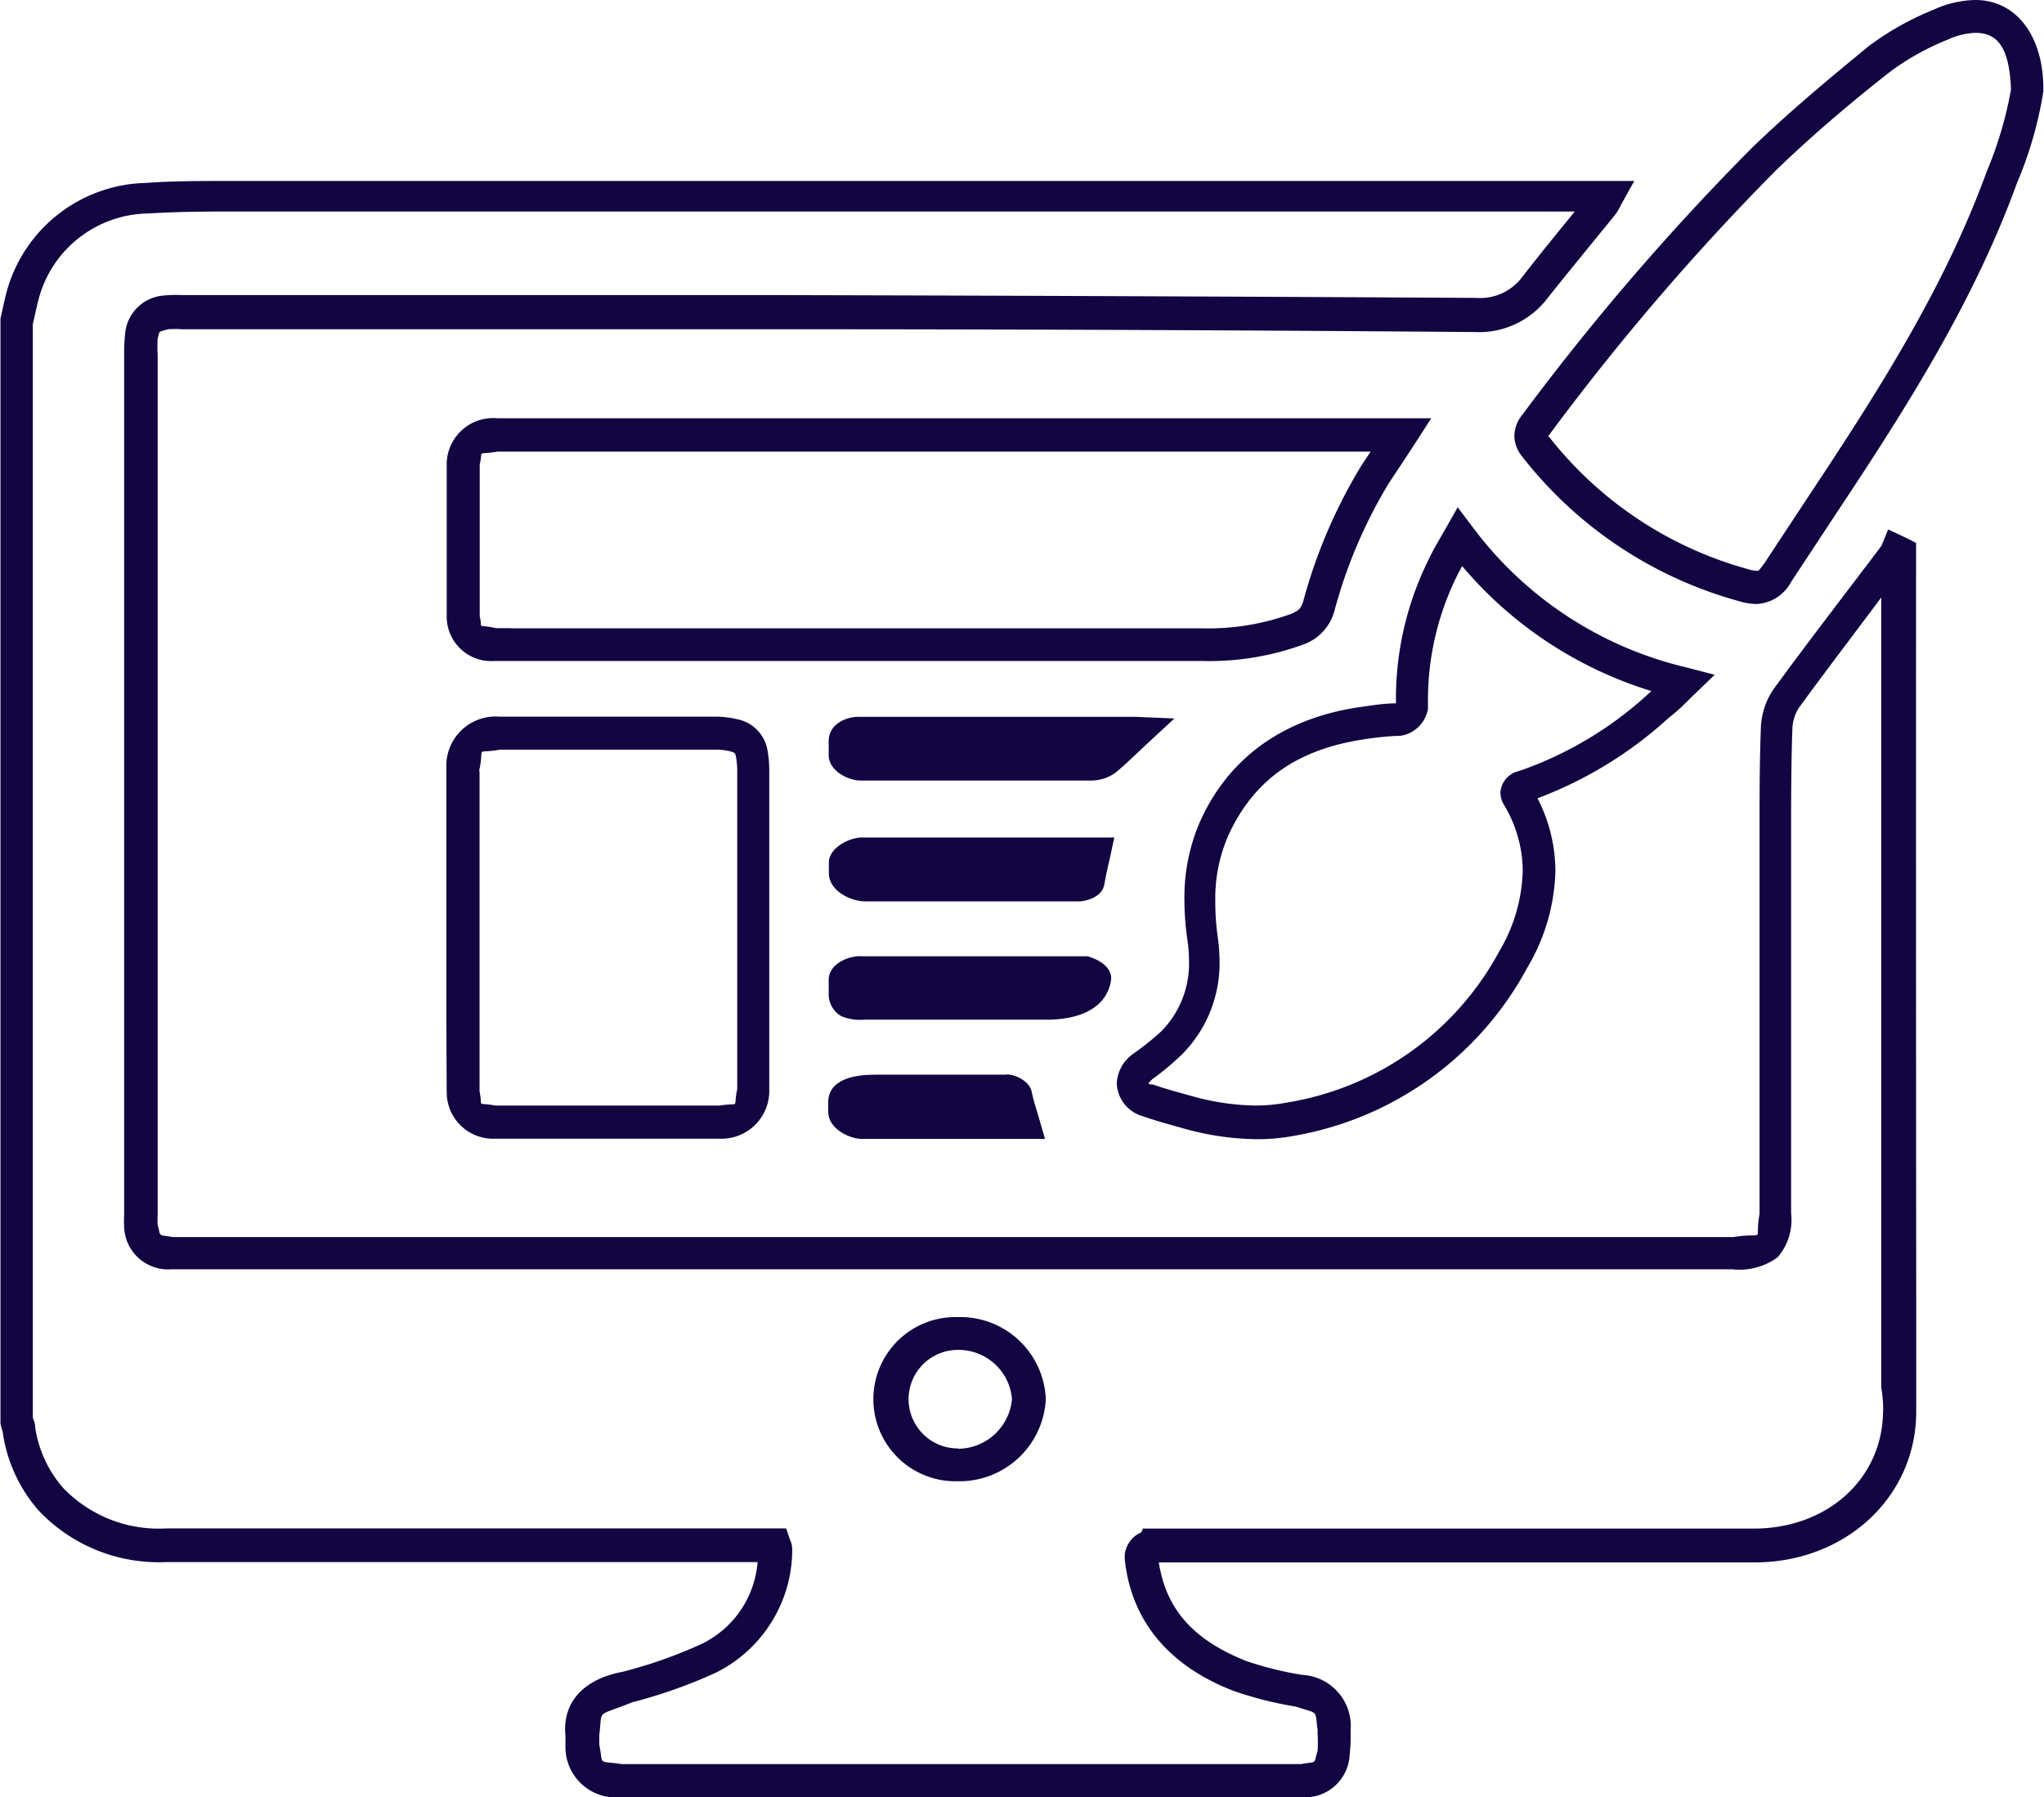
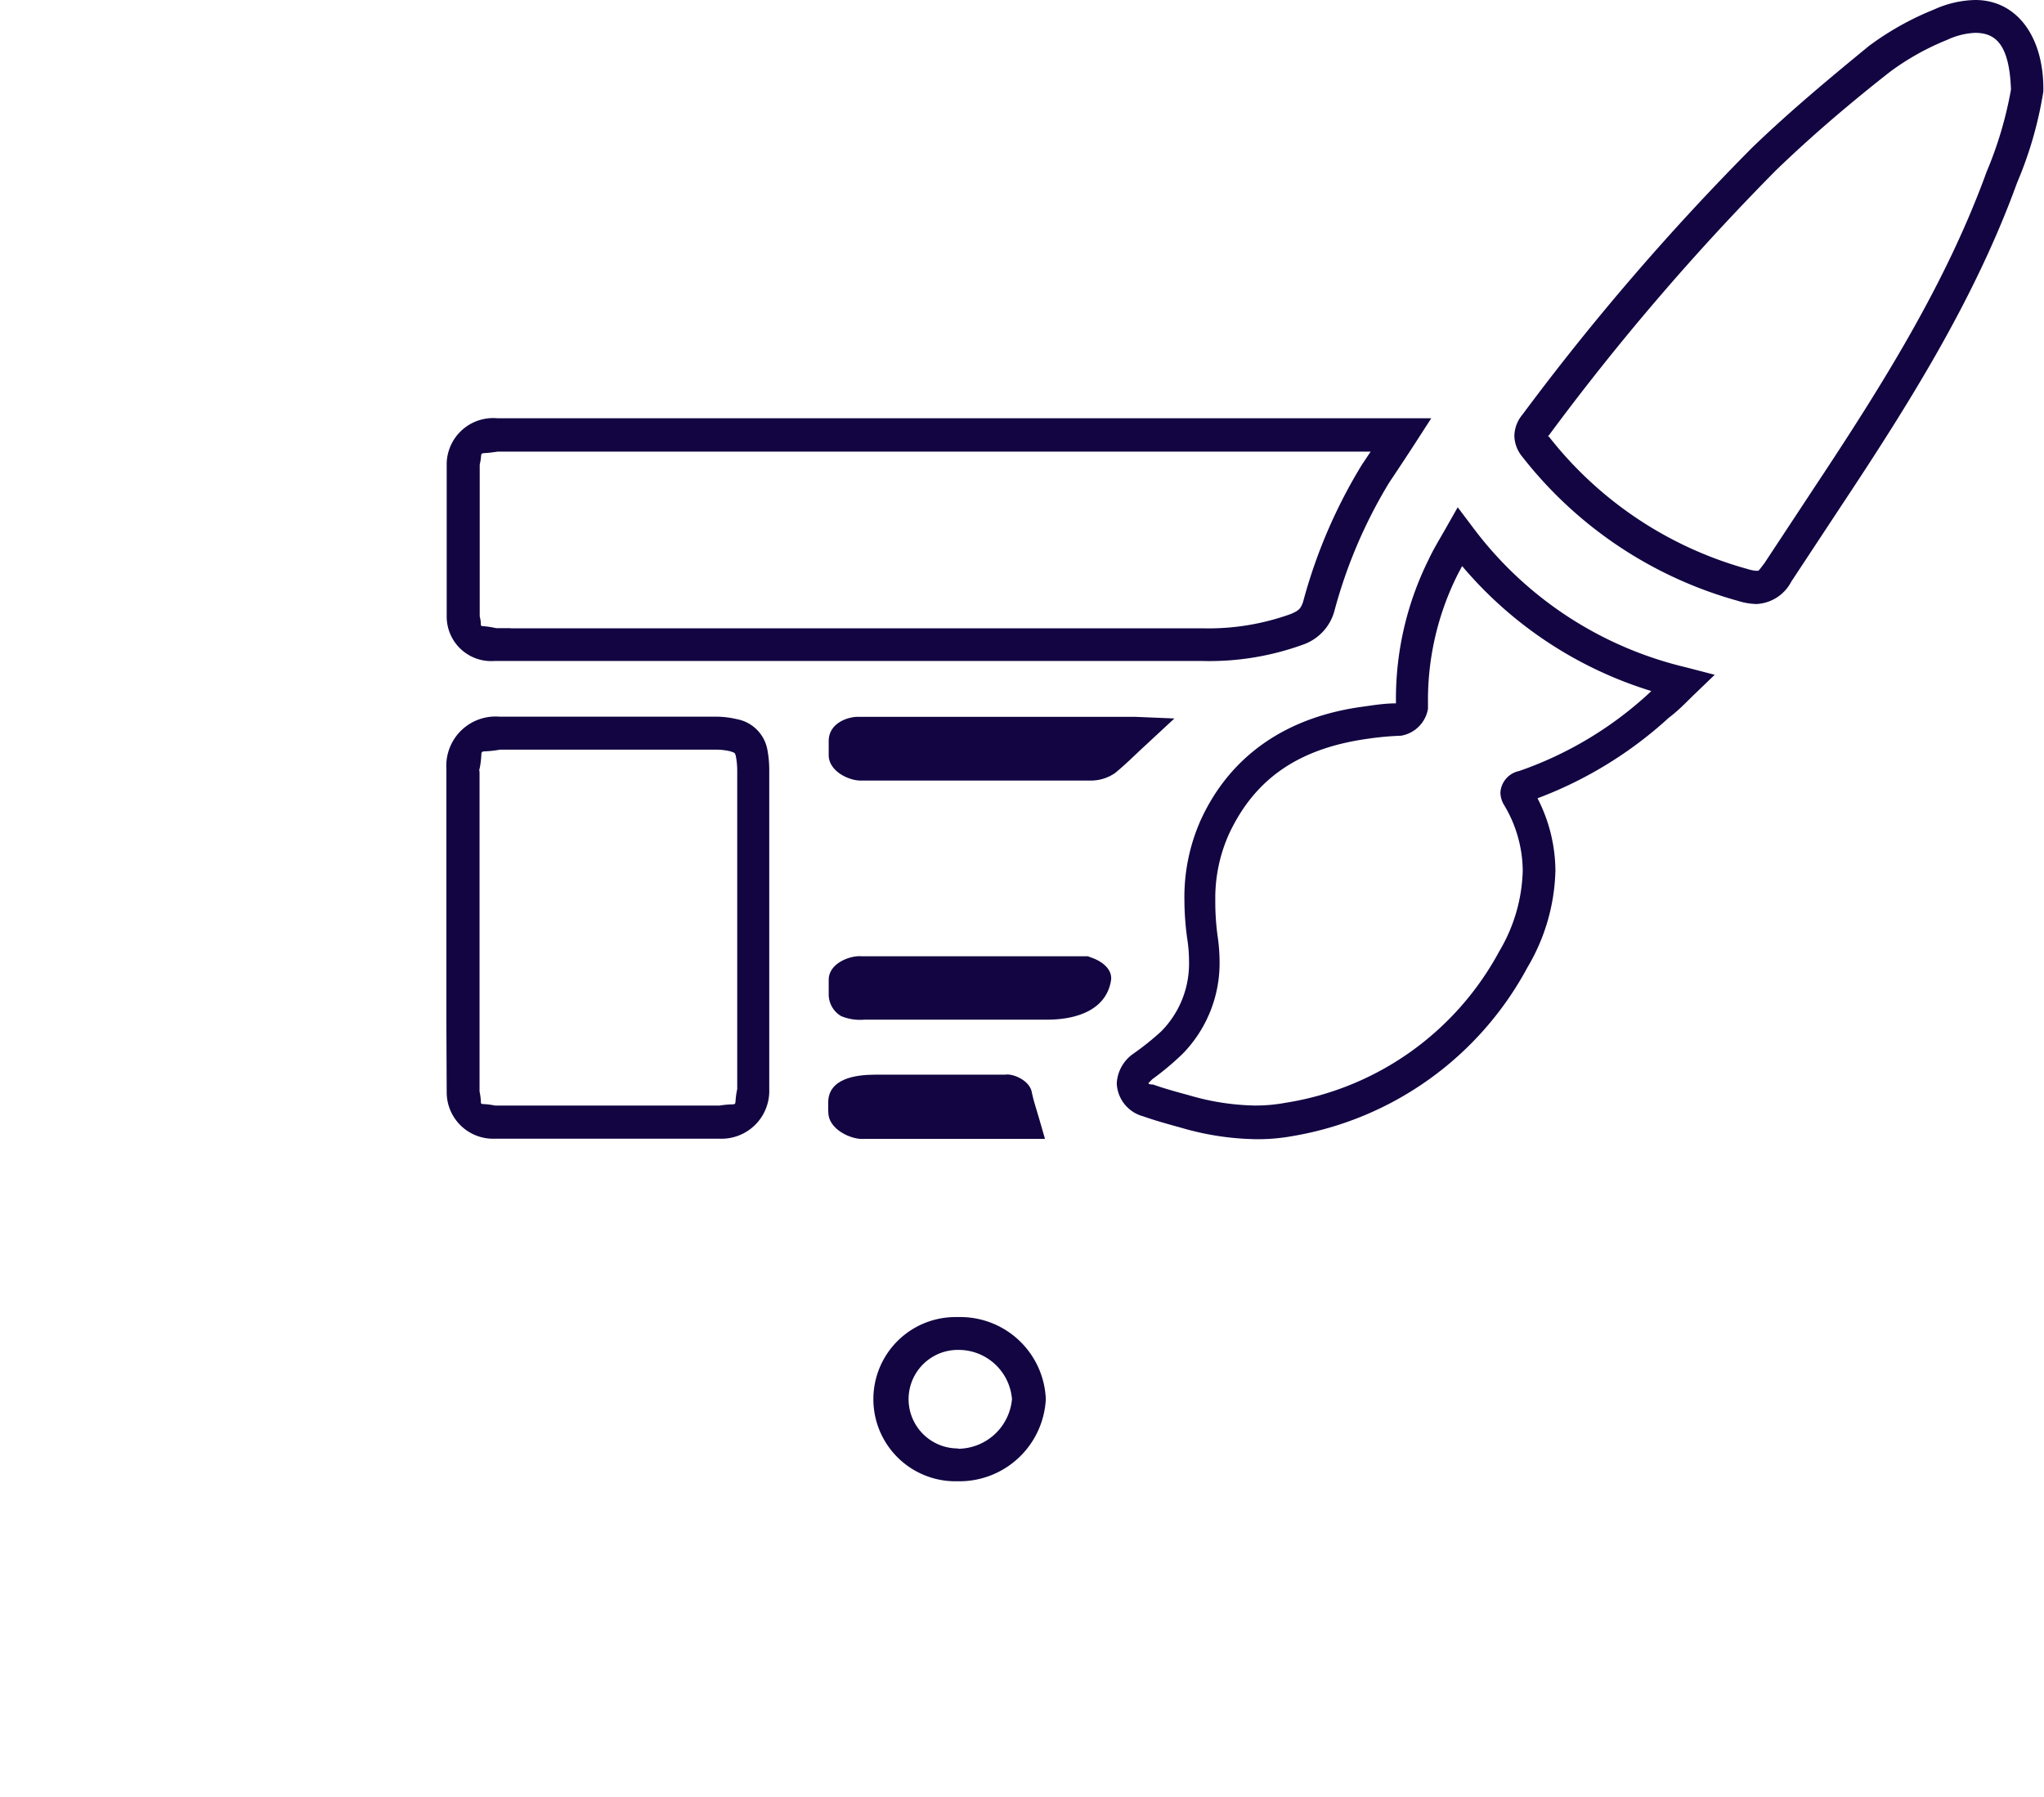
<svg xmlns="http://www.w3.org/2000/svg" viewBox="0 0 124.46 109.43">
  <defs>
    <style>.cls-1{fill:#120542;}</style>
  </defs>
  <title>web-black</title>
  <g id="Layer_2" data-name="Layer 2">
    <g id="Layer_1-2" data-name="Layer 1">
      <path class="cls-1" d="M58.41,80.2h-.16l-.07,0a5,5,0,1,0,0,10h.19a5.27,5.27,0,0,0,5.31-5A5.21,5.21,0,0,0,58.41,80.2Zm-.07,8h-.06a3,3,0,1,1,.09-6h0a3.26,3.26,0,0,1,3.25,3A3.32,3.32,0,0,1,58.34,88.22Z" />
-       <path class="cls-1" d="M116.67,34.72V33.06l-.55-.28-.21-.1-.94-.44-.41,1,0,0h0c-2.18,2.89-4.4,5.76-6.55,8.7a4.44,4.44,0,0,0-.79,2.4c-.09,2.32-.08,4.62-.08,6.91q0,11.33,0,22.66c-.33,1.85.47,1.09-1.6,1.42h-95c-1-.16-.72,0-.94-.74a6,6,0,0,1,0-.6q0-10.89,0-21.78,0-15.17,0-30.35v-.25a8.85,8.85,0,0,1,0-1c.14-.49,0-.37.63-.56a5.83,5.83,0,0,1,.86,0H47.82q21,0,42,.17h0a5.23,5.23,0,0,0,4.36-2c1.37-1.73,2.78-3.43,4.18-5.16a3.31,3.31,0,0,0,.33-.56l.82-1.48H13.86c-1.66,0-3.34,0-5,.12A9,9,0,0,0,.41,17.75c-.15.57-.26,1.12-.38,1.64l0,.11V86.58l0,.12c.06.25.12.43.14.54A9.19,9.19,0,0,0,2.37,92a10.07,10.07,0,0,0,7.76,3.12h36a6.07,6.07,0,0,1-3.44,5,28.77,28.77,0,0,1-4.77,1.68c-2.23.41-3.7,1.74-3.49,3.88,0,.21,0,.43,0,.66a3.07,3.07,0,0,0,3.35,3.1c5.8,0,11.6,0,17.41,0h.35c6.46,0,12.93,0,19.39,0h2c.77,0,1.54,0,2.33,0h0a2.72,2.72,0,0,0,2.92-2.56,10,10,0,0,0,.06-1.24v-.28a3.12,3.12,0,0,0-2.94-3.37,20.59,20.59,0,0,1-3.43-.85c-3.06-1.23-4.84-3-5.31-6h36.29c5.46,0,9.82-3.93,9.83-9.18q0-.7,0-1.4c0-1.74,0-3.48,0-5.22Q116.66,57,116.67,34.72ZM46.21,94.39h0Zm68.45-8.5c0,4.06-3.28,7.14-7.77,7.19H69.59l-.1.23a1.69,1.69,0,0,0-1,1.32,3,3,0,0,0,0,.34c.42,4,3,6.61,6.64,8a22.35,22.35,0,0,0,3.77.95c1.43.47,1.15.16,1.33,1.41v.28a8.24,8.24,0,0,1,0,1c-.26.86,0,.63-1,.81h0c-.75,0-1.51,0-2.27,0h-2c-6.46,0-12.92,0-19.38,0h-.34q-8.7,0-17.4,0c-1.5-.23-1.08.13-1.35-1.18q0-.32,0-.58c.21-1.65-.26-1.08,2-2a30.62,30.62,0,0,0,5.11-1.81,8.38,8.38,0,0,0,4.64-7.45v-.07a1.45,1.45,0,0,0-.14-.58l-.23-.68H10.13A8.06,8.06,0,0,1,3.84,90.6a7.19,7.19,0,0,1-1.7-3.71c0-.24-.1-.42-.14-.57V19.73c.12-.51.22-1,.34-1.47A7,7,0,0,1,9,13c1.61-.1,3.24-.12,4.89-.12h82c-1.07,1.31-2.15,2.63-3.21,4a3.2,3.2,0,0,1-2.79,1.26h0q-21-.12-42-.17H11.09A7.51,7.51,0,0,0,9.92,18a2.55,2.55,0,0,0-2.3,2.3,10.71,10.71,0,0,0-.06,1.27v.25q0,15.18,0,30.35,0,10.89,0,21.78a7.73,7.73,0,0,0,0,.81,2.68,2.68,0,0,0,2.9,2.53h95a3.94,3.94,0,0,0,2.78-.73,3.48,3.48,0,0,0,.82-2.69q0-11.33,0-22.66c0-2.29,0-4.58.08-6.84a2.49,2.49,0,0,1,.41-1.29c1.64-2.25,3.34-4.47,5-6.7q0,21.44,0,42.88c0,1.75,0,3.49,0,5.22Q114.67,85.2,114.67,85.89Z" />
      <path class="cls-1" d="M73.24,40.25h0a16.7,16.7,0,0,0,6.11-1,3,3,0,0,0,1.89-2,29.91,29.91,0,0,1,3.34-7.85c.5-.75,1-1.5,1.57-2.38l1-1.55H30.29A2.83,2.83,0,0,0,27.2,28.2c0,.52,0,1,0,1.54s0,1.08,0,1.61q0,.42,0,.84,0,.76,0,1.52c0,1.28,0,2.58,0,3.87a2.71,2.71,0,0,0,2.9,2.67H73.24Zm-42.15-2h-.88c-1.29-.28-.78.14-1-.72,0-1.27,0-2.54,0-3.82q0-.75,0-1.52c0-.28,0-.56,0-.84,0-.54,0-1.07,0-1.6s0-1,0-1.46c.23-.94-.24-.57,1.09-.79H83.46l-.54.81a31.7,31.7,0,0,0-3.58,8.36c-.15.39-.22.49-.72.71a14.75,14.75,0,0,1-5.39.88v0H31.1Z" />
      <path class="cls-1" d="M103.12,42.33l1.29-1.24-1.73-.45a22.73,22.73,0,0,1-13-8.53l-.92-1.22L88,32.23c-.37.65-.71,1.2-1,1.82a19.06,19.06,0,0,0-2,8.68s0,.07,0,.1c-.69,0-1.37.11-2,.2-4.44.59-8,2.8-9.88,6.89a11.52,11.52,0,0,0-1,4.92,17.25,17.25,0,0,0,.19,2.45,8.8,8.8,0,0,1,.09,1.24,5.86,5.86,0,0,1-1.7,4.28,16.53,16.53,0,0,1-1.7,1.36,2.34,2.34,0,0,0-1,1.81,2.17,2.17,0,0,0,1.62,2c.79.28,1.58.49,2.33.7a17,17,0,0,0,4.57.69,11.91,11.91,0,0,0,2.24-.2A20,20,0,0,0,93,58.92,12.08,12.08,0,0,0,94.71,53a9.75,9.75,0,0,0-1.09-4.39,24.69,24.69,0,0,0,8-4.91C102.16,43.3,102.61,42.83,103.12,42.33ZM92.5,46.95h0a1.43,1.43,0,0,0-1.14,1.31,1.52,1.52,0,0,0,.23.77,7.86,7.86,0,0,1,1.13,4,10.1,10.1,0,0,1-1.43,4.9,17.94,17.94,0,0,1-13,9.22,10.11,10.11,0,0,1-1.87.17,15.05,15.05,0,0,1-4-.62c-.77-.21-1.51-.41-2.21-.66-.3,0-.28-.09-.28-.09s0,0,.23-.23A17.15,17.15,0,0,0,72,64.18a7.89,7.89,0,0,0,2.26-5.67A10.8,10.8,0,0,0,74.14,57,15.29,15.29,0,0,1,74,54.83a9.51,9.51,0,0,1,.85-4.08c1.62-3.44,4.35-5.17,8.33-5.75a18.7,18.7,0,0,1,2.13-.2h0a2,2,0,0,0,1.64-1.64v-.08c0-.12,0-.24,0-.36a17.05,17.05,0,0,1,1.83-7.78l.25-.47a24.47,24.47,0,0,0,11.52,7.61l-.19.18A22.52,22.52,0,0,1,92.5,46.95Z" />
      <path class="cls-1" d="M120.27,0a6.37,6.37,0,0,0-2.53.59h0A17.56,17.56,0,0,0,113.8,2.8c-2.44,2-4.84,4-7.1,6.18a150.15,150.15,0,0,0-14,16.27,2.09,2.09,0,0,0-.49,1.28,2.06,2.06,0,0,0,.49,1.29h0a25.19,25.19,0,0,0,13.13,8.77,4,4,0,0,0,1.12.19,2.52,2.52,0,0,0,2.12-1.36l3-4.55c4.14-6.24,8.16-12.61,10.75-19.74a23.64,23.64,0,0,0,1.6-5.56V5.48C124.45,2.31,122.86,0,120.27,0Zm-9.83,29.74-3,4.55c-.44.59-.35.44-.46.47a2.28,2.28,0,0,1-.57-.11,23.18,23.18,0,0,1-12.11-8.08h0l-.06,0,.07-.06A148.36,148.36,0,0,1,108.1,10.41c2.19-2.12,4.54-4.12,7-6.05a15.71,15.71,0,0,1,3.48-1.94h0A4.46,4.46,0,0,1,120.27,2c1.27,0,2.08.74,2.18,3.45a23.32,23.32,0,0,1-1.48,5C118.49,17.29,114.56,23.53,110.44,29.74Z" />
      <polygon class="cls-1" points="44.9 43.79 44.9 43.79 45.1 43.83 44.9 43.79" />
      <path class="cls-1" d="M27.2,66.5a2.83,2.83,0,0,0,2.92,2.84l7.41,0q3.15,0,6.31,0a2.91,2.91,0,0,0,3-3c0-.1,0-.19,0-.27s0-.2,0-.3V61.14q0-7.12,0-14.25a6.7,6.7,0,0,0-.12-1.27,2.32,2.32,0,0,0-1.86-1.83h0a5.65,5.65,0,0,0-1.22-.15H30.41a3,3,0,0,0-3.23,3.15c0,.09,0,.17,0,.25V57.56h0q0,2.36,0,4.72Q27.19,64.39,27.2,66.5Zm2-19.67c.3-1.47-.31-.9,1.24-1.18H43.68a3.66,3.66,0,0,1,.79.1h0c.32.11.26.09.33.26a4.72,4.72,0,0,1,.09.89q0,7.13,0,14.25,0,2.33,0,4.65c0,.11,0,.21,0,.3v.22c-.27,1.26.24.79-1.06,1q-3.15,0-6.3,0l-7.39,0c-1.19-.24-.71.22-.94-.86q0-2.1,0-4.21c0-1.9,0-3.81,0-5.72v-1h0V47.05S29.18,46.82,29.18,46.83Z" />
-       <path class="cls-1" d="M71.51,43.75l-2.39-.1-.48,0H53.13c-.35,0-.66,0-.91,0h0c-.55,0-1.76.35-1.76,1.48,0,.2,0,.4,0,.68,0,0,0,.18,0,.17,0,1,1.27,1.58,2,1.55h0q7,0,13.9,0a2.58,2.58,0,0,0,1.54-.46h0c.67-.55,1.22-1.11,1.83-1.67Z" />
-       <path class="cls-1" d="M66.65,51c-.32,0-.61,0-.94,0H52.58c-.75-.06-2.11.59-2.11,1.51,0,.17,0,.32,0,.46v.19c0,1.11,1.35,1.73,2.23,1.73h3l10,0h0c.31,0,1.46-.2,1.56-1.12.07-.45.19-.94.32-1.52L67.85,51Z" />
+       <path class="cls-1" d="M71.51,43.75l-2.39-.1-.48,0H53.13c-.35,0-.66,0-.91,0h0c-.55,0-1.76.35-1.76,1.48,0,.2,0,.4,0,.68,0,0,0,.18,0,.17,0,1,1.27,1.58,2,1.55h0q7,0,13.9,0a2.58,2.58,0,0,0,1.54-.46h0c.67-.55,1.22-1.11,1.83-1.67" />
      <path class="cls-1" d="M67.66,59.63v-.06c0-.69-.74-1.11-1.24-1.27h0l-.18-.07H52.46c-.67-.06-2,.41-2,1.44,0,.15,0,.29,0,.43s0,.29,0,.43a1.54,1.54,0,0,0,.75,1.34,3,3,0,0,0,1.43.22H63.85C65.63,62.07,67.41,61.46,67.66,59.63Z" />
      <path class="cls-1" d="M50.44,67.75v0c0,1,1.37,1.67,2.19,1.6h11l-.37-1.28c-.17-.59-.33-1.06-.42-1.49-.08-.78-1.17-1.23-1.64-1.14h-7.9c-1.22,0-2.87.24-2.87,1.7,0,.17,0,.33,0,.49h0Z" />
    </g>
  </g>
</svg>